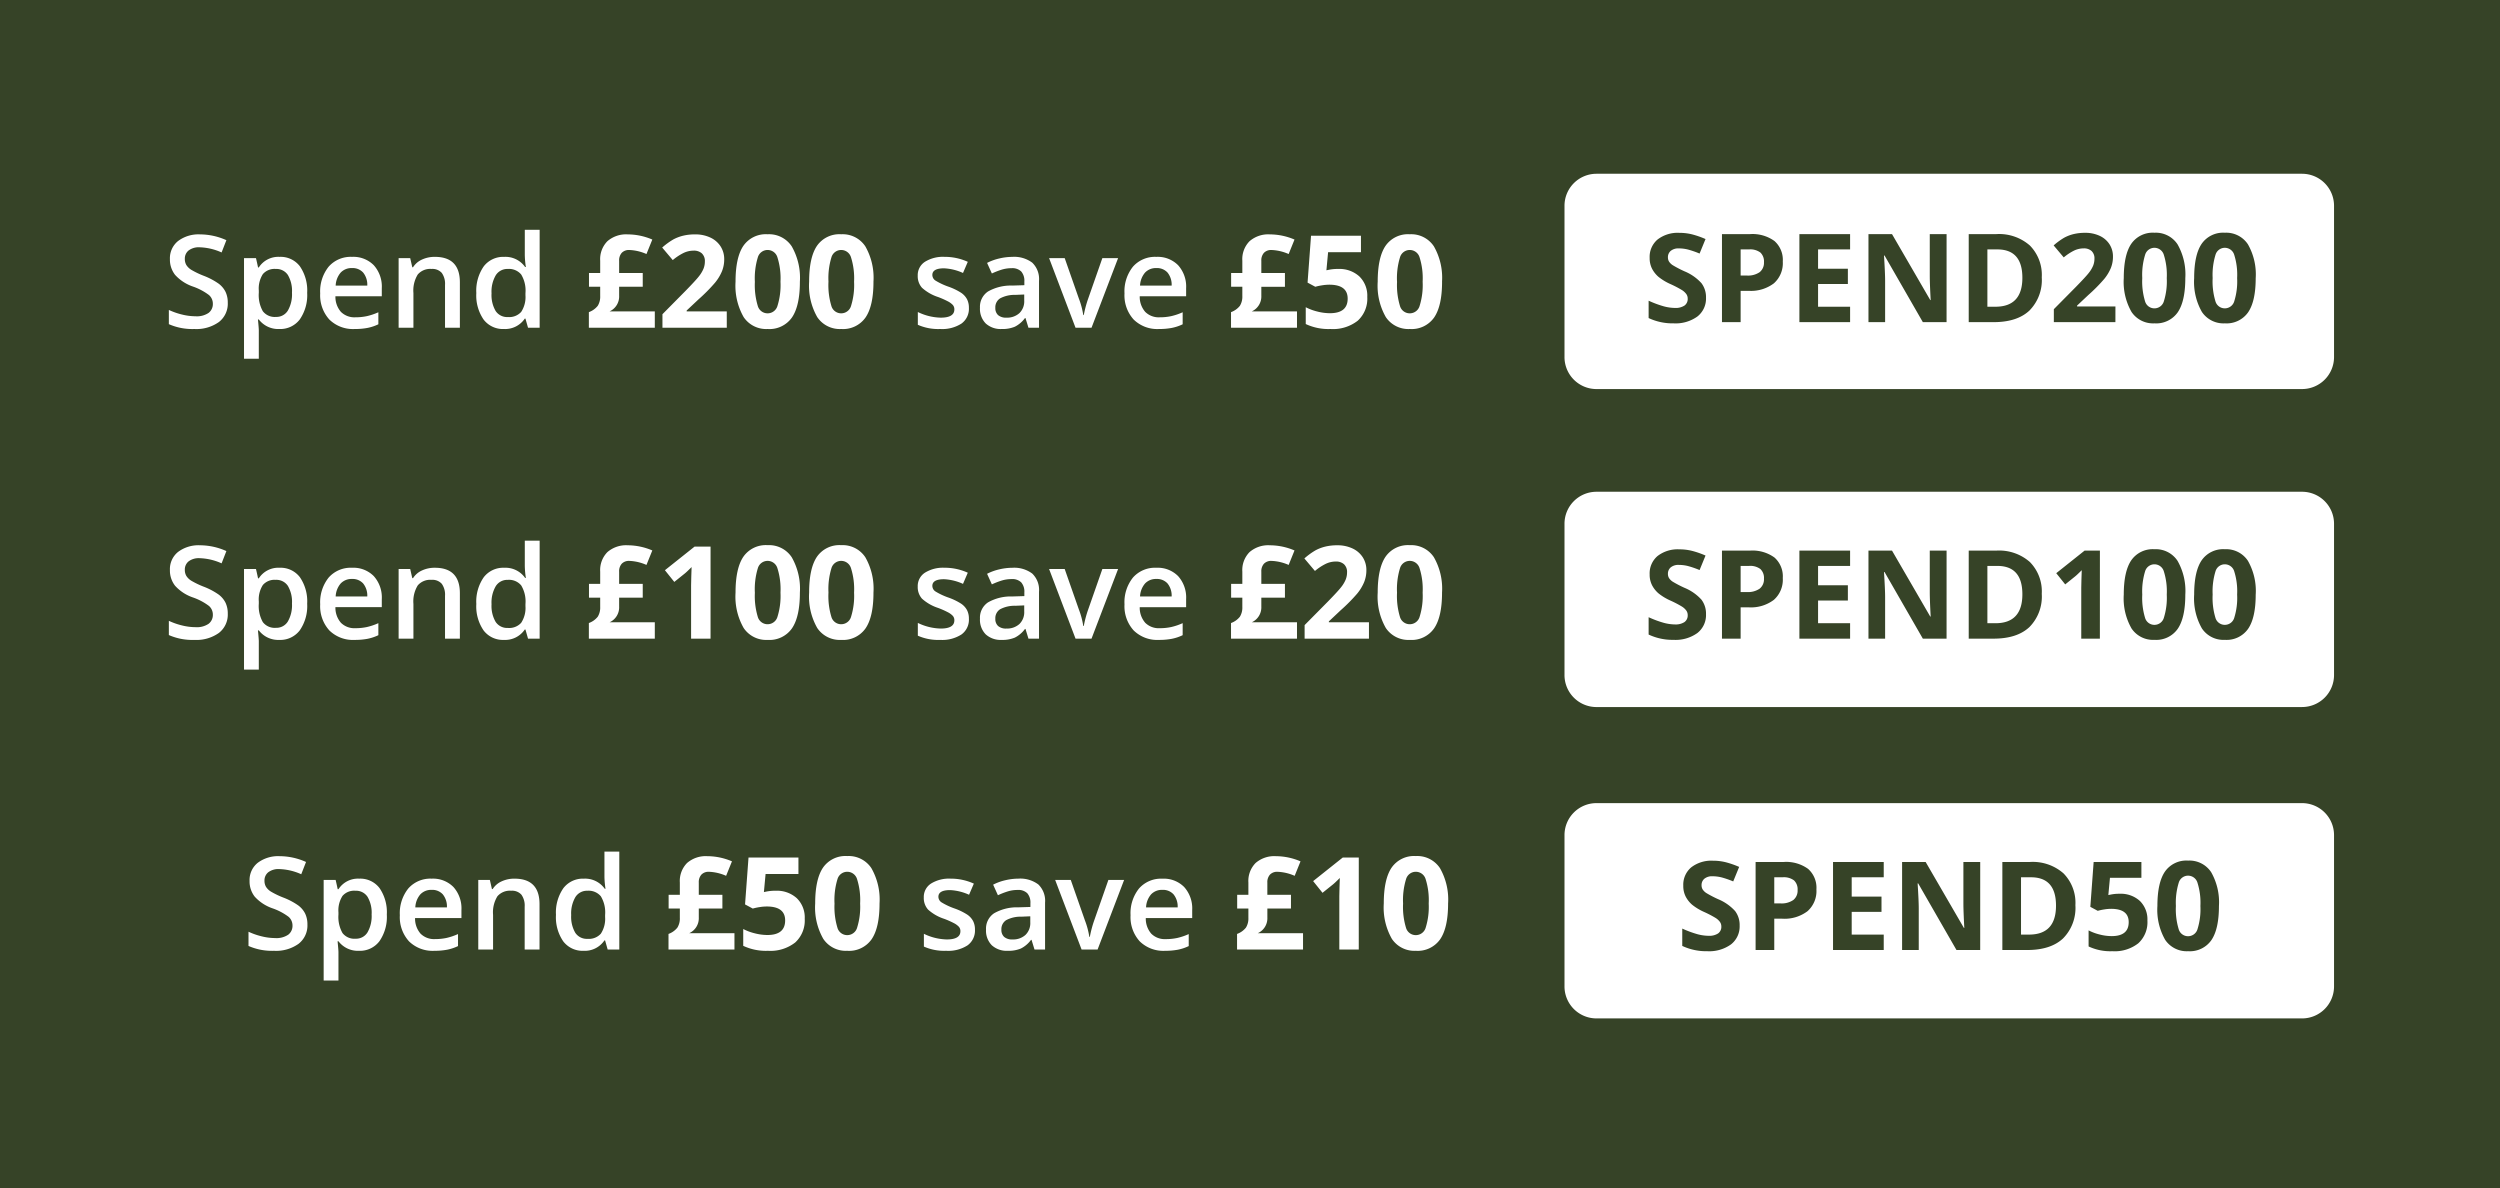
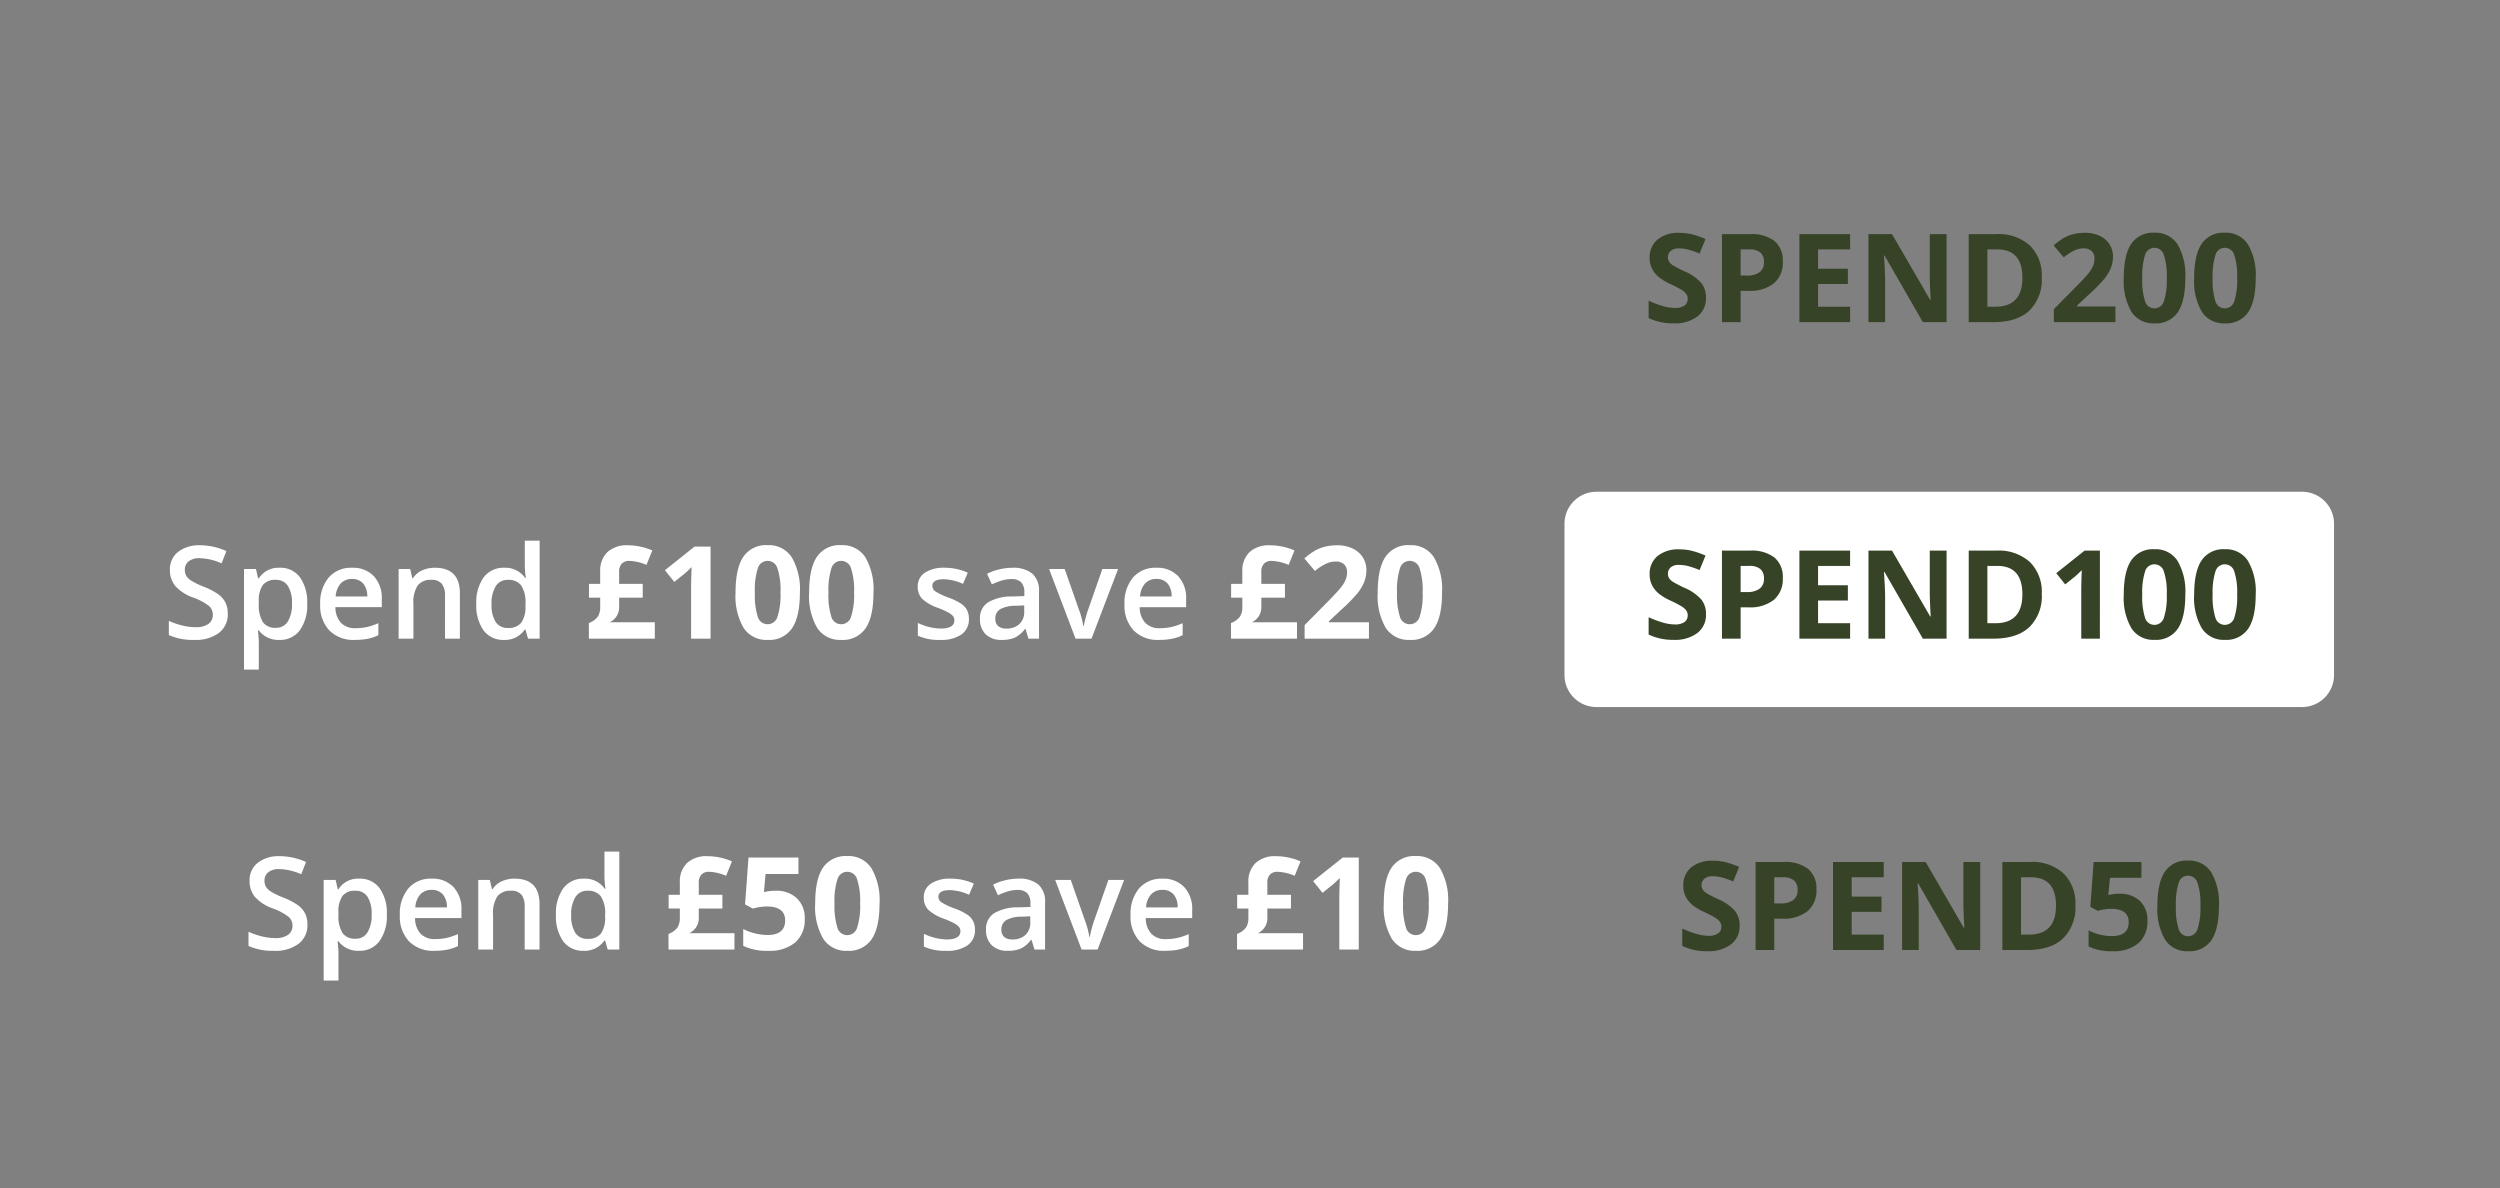
<svg xmlns="http://www.w3.org/2000/svg" width="446" height="212" viewBox="0 0 446 212">
  <rect x="0" y="0" width="446" height="212" fill="#808080" stroke="none" />
  <defs>
    <clipPath id="clip-spend_and_save_25_446x212_v2">
      <rect width="446" height="212" />
    </clipPath>
  </defs>
  <g id="spend_and_save_25_446x212_v2" clip-path="url(#clip-spend_and_save_25_446x212_v2)">
-     <rect width="446" height="212" fill="#fff" />
-     <path id="Path_2354" data-name="Path 2354" d="M0,0H446V212H0Z" fill="#364327" />
-     <path id="Path_2358" data-name="Path 2358" d="M11.635-4.458a4.132,4.132,0,0,1-1.583,3.437A6.892,6.892,0,0,1,5.683.225,10.424,10.424,0,0,1,1.123-.64V-3.178a12.393,12.393,0,0,0,2.386.831,10.119,10.119,0,0,0,2.353.3A3.743,3.743,0,0,0,8.215-2.65a1.978,1.978,0,0,0,.758-1.628,2.041,2.041,0,0,0-.7-1.561A10.482,10.482,0,0,0,5.4-7.356,7.606,7.606,0,0,1,2.235-9.434a4.4,4.4,0,0,1-.921-2.808,3.932,3.932,0,0,1,1.46-3.234,6.056,6.056,0,0,1,3.919-1.179,11.516,11.516,0,0,1,4.694,1.033l-.854,2.19a10.256,10.256,0,0,0-3.908-.921,3,3,0,0,0-1.977.567,1.863,1.863,0,0,0-.674,1.5,2.111,2.111,0,0,0,.27,1.095,2.753,2.753,0,0,0,.887.859A15.007,15.007,0,0,0,7.356-9.265a12.167,12.167,0,0,1,2.65,1.4A4.129,4.129,0,0,1,11.242-6.39,4.425,4.425,0,0,1,11.635-4.458Zm9.2,4.683a4.35,4.35,0,0,1-3.661-1.7h-.157Q17.171.1,17.171.438V5.525H14.532V-12.421h2.134q.09.348.371,1.662h.135a4.135,4.135,0,0,1,3.706-1.887A4.311,4.311,0,0,1,24.5-10.961a7.6,7.6,0,0,1,1.3,4.728,7.6,7.6,0,0,1-1.32,4.75A4.35,4.35,0,0,1,20.833.225Zm-.64-10.714a2.743,2.743,0,0,0-2.3.921,4.773,4.773,0,0,0-.724,2.942v.393a5.81,5.81,0,0,0,.719,3.285,2.674,2.674,0,0,0,2.347,1.016,2.383,2.383,0,0,0,2.111-1.123,5.8,5.8,0,0,0,.741-3.2,5.6,5.6,0,0,0-.736-3.161A2.454,2.454,0,0,0,20.192-10.489ZM34.287.225a6.008,6.008,0,0,1-4.531-1.69,6.416,6.416,0,0,1-1.634-4.655A7.039,7.039,0,0,1,29.637-10.9,5.237,5.237,0,0,1,33.8-12.646a5.118,5.118,0,0,1,3.886,1.494,5.707,5.707,0,0,1,1.426,4.11v1.426H30.839a4.08,4.08,0,0,0,.977,2.78,3.4,3.4,0,0,0,2.594.971,9.577,9.577,0,0,0,2.05-.208A10.743,10.743,0,0,0,38.5-2.763V-.618a8.1,8.1,0,0,1-1.954.651A11.982,11.982,0,0,1,34.287.225ZM33.8-10.646a2.652,2.652,0,0,0-2.016.8,3.8,3.8,0,0,0-.9,2.325h5.638a3.438,3.438,0,0,0-.741-2.33A2.535,2.535,0,0,0,33.8-10.646ZM53.042,0h-2.65V-7.637a3.342,3.342,0,0,0-.578-2.145,2.236,2.236,0,0,0-1.836-.708,2.92,2.92,0,0,0-2.448.988,5.456,5.456,0,0,0-.775,3.313V0H42.114V-12.421h2.066l.371,1.628h.135a3.674,3.674,0,0,1,1.595-1.37,5.344,5.344,0,0,1,2.291-.483q4.47,0,4.47,4.548ZM60.9.225A4.326,4.326,0,0,1,57.275-1.46a7.572,7.572,0,0,1-1.3-4.728,7.6,7.6,0,0,1,1.32-4.756,4.367,4.367,0,0,1,3.656-1.7,4.282,4.282,0,0,1,3.729,1.808h.135a15.82,15.82,0,0,1-.191-2.111v-4.526h2.65V0H65.2l-.46-1.628H64.62A4.219,4.219,0,0,1,60.9.225Zm.708-2.134a2.872,2.872,0,0,0,2.37-.915,4.819,4.819,0,0,0,.764-2.97v-.371A5.567,5.567,0,0,0,63.98-9.5a2.833,2.833,0,0,0-2.392-.988,2.427,2.427,0,0,0-2.145,1.129,5.784,5.784,0,0,0-.752,3.218,5.64,5.64,0,0,0,.73,3.15A2.464,2.464,0,0,0,61.61-1.909ZM82.993-16.655a11.222,11.222,0,0,1,4.38.921l-1.044,2.583a8.316,8.316,0,0,0-3.055-.719,1.764,1.764,0,0,0-1.348.5,2.007,2.007,0,0,0-.472,1.432v2.167h4.211v2.459H81.455v1.606a2.925,2.925,0,0,1-1.7,2.785h8.063V0H76.053V-2.785a3.542,3.542,0,0,0,1.589-1.134,3.117,3.117,0,0,0,.432-1.763V-7.311h-2V-9.771h2v-2.19a4.56,4.56,0,0,1,1.286-3.476A5.075,5.075,0,0,1,82.993-16.655ZM100.659,0H89.181V-2.415L93.3-6.581q1.831-1.875,2.392-2.6a5.718,5.718,0,0,0,.809-1.342,3.417,3.417,0,0,0,.247-1.28,1.865,1.865,0,0,0-.545-1.471,2.112,2.112,0,0,0-1.454-.483,4.182,4.182,0,0,0-1.853.438,9.563,9.563,0,0,0-1.875,1.247l-1.887-2.235a12.309,12.309,0,0,1,2.01-1.46,7.379,7.379,0,0,1,1.741-.657A8.919,8.919,0,0,1,95-16.655a6.251,6.251,0,0,1,2.718.562,4.336,4.336,0,0,1,1.831,1.572,4.177,4.177,0,0,1,.651,2.313,5.663,5.663,0,0,1-.4,2.128,8.171,8.171,0,0,1-1.235,2.038,30.2,30.2,0,0,1-2.948,2.976L93.5-3.077v.157h7.154ZM113.7-8.209q0,4.3-1.409,6.368A4.89,4.89,0,0,1,107.947.225a4.834,4.834,0,0,1-4.284-2.134,11.282,11.282,0,0,1-1.443-6.3q0-4.346,1.4-6.407a4.869,4.869,0,0,1,4.324-2.061,4.847,4.847,0,0,1,4.3,2.156A11.3,11.3,0,0,1,113.7-8.209Zm-8.03,0a12.774,12.774,0,0,0,.522,4.329,1.809,1.809,0,0,0,1.758,1.308A1.827,1.827,0,0,0,109.7-3.9a12.421,12.421,0,0,0,.539-4.312,12.384,12.384,0,0,0-.545-4.341,1.829,1.829,0,0,0-1.746-1.32,1.813,1.813,0,0,0-1.752,1.32A12.752,12.752,0,0,0,105.667-8.209Zm21.158,0q0,4.3-1.409,6.368A4.89,4.89,0,0,1,121.076.225a4.834,4.834,0,0,1-4.284-2.134,11.282,11.282,0,0,1-1.443-6.3q0-4.346,1.4-6.407a4.869,4.869,0,0,1,4.324-2.061,4.847,4.847,0,0,1,4.3,2.156A11.3,11.3,0,0,1,126.826-8.209Zm-8.03,0a12.774,12.774,0,0,0,.522,4.329,1.809,1.809,0,0,0,1.758,1.308A1.827,1.827,0,0,0,122.828-3.9a12.421,12.421,0,0,0,.539-4.312,12.384,12.384,0,0,0-.545-4.341,1.829,1.829,0,0,0-1.746-1.32,1.813,1.813,0,0,0-1.752,1.32A12.752,12.752,0,0,0,118.8-8.209Zm25.055,4.672a3.25,3.25,0,0,1-1.325,2.791,6.346,6.346,0,0,1-3.8.971,8.966,8.966,0,0,1-3.987-.752v-2.28A9.788,9.788,0,0,0,138.82-1.8q2.437,0,2.437-1.471a1.165,1.165,0,0,0-.27-.786,3.19,3.19,0,0,0-.887-.651,15.269,15.269,0,0,0-1.718-.764,7.948,7.948,0,0,1-2.9-1.662,3.075,3.075,0,0,1-.758-2.156,2.832,2.832,0,0,1,1.286-2.476,6.1,6.1,0,0,1,3.5-.882,9.908,9.908,0,0,1,4.144.887L142.8-9.771a9.217,9.217,0,0,0-3.38-.831q-2.089,0-2.089,1.19a1.2,1.2,0,0,0,.545.988,11.978,11.978,0,0,0,2.375,1.112,10.858,10.858,0,0,1,2.235,1.089,3.256,3.256,0,0,1,1.033,1.14A3.3,3.3,0,0,1,143.851-3.538ZM154.475,0l-.528-1.729h-.09a5.088,5.088,0,0,1-1.808,1.544,5.718,5.718,0,0,1-2.336.41,3.953,3.953,0,0,1-2.858-.988,3.7,3.7,0,0,1-1.028-2.8,3.283,3.283,0,0,1,1.426-2.9A8.224,8.224,0,0,1,151.6-7.524l2.145-.067v-.663a2.511,2.511,0,0,0-.556-1.78,2.267,2.267,0,0,0-1.724-.59,5.961,5.961,0,0,0-1.831.281,13.814,13.814,0,0,0-1.685.663l-.854-1.887a9.186,9.186,0,0,1,2.212-.8,10.182,10.182,0,0,1,2.269-.275,5.373,5.373,0,0,1,3.577,1.033,4.045,4.045,0,0,1,1.207,3.246V0Zm-3.931-1.8a3.269,3.269,0,0,0,2.308-.8,2.911,2.911,0,0,0,.87-2.252V-5.93l-1.595.067a5.457,5.457,0,0,0-2.712.623,1.894,1.894,0,0,0-.848,1.7,1.66,1.66,0,0,0,.494,1.286A2.123,2.123,0,0,0,150.544-1.8ZM162.875,0l-4.717-12.421h2.785L163.471-5.2a14.309,14.309,0,0,1,.786,2.942h.09a19.757,19.757,0,0,1,.786-2.942l2.527-7.221h2.808L165.728,0Zm14.9.225a6.008,6.008,0,0,1-4.531-1.69,6.416,6.416,0,0,1-1.634-4.655,7.039,7.039,0,0,1,1.516-4.784,5.237,5.237,0,0,1,4.167-1.741,5.118,5.118,0,0,1,3.886,1.494,5.707,5.707,0,0,1,1.426,4.11v1.426h-8.277a4.08,4.08,0,0,0,.977,2.78,3.4,3.4,0,0,0,2.594.971,9.577,9.577,0,0,0,2.05-.208,10.744,10.744,0,0,0,2.038-.691V-.618a8.1,8.1,0,0,1-1.954.651A11.983,11.983,0,0,1,177.778.225ZM177.3-10.646a2.652,2.652,0,0,0-2.016.8,3.8,3.8,0,0,0-.9,2.325h5.638a3.438,3.438,0,0,0-.741-2.33A2.535,2.535,0,0,0,177.3-10.646Zm20.26-6.008a11.222,11.222,0,0,1,4.38.921l-1.044,2.583a8.316,8.316,0,0,0-3.055-.719,1.764,1.764,0,0,0-1.348.5,2.007,2.007,0,0,0-.472,1.432v2.167h4.211v2.459h-4.211v1.606a2.925,2.925,0,0,1-1.7,2.785h8.063V0h-11.77V-2.785A3.542,3.542,0,0,0,192.2-3.919a3.117,3.117,0,0,0,.432-1.763V-7.311h-2V-9.771h2v-2.19a4.56,4.56,0,0,1,1.286-3.476A5.075,5.075,0,0,1,197.555-16.655Zm12.163,6.166a5.282,5.282,0,0,1,3.79,1.336,4.8,4.8,0,0,1,1.409,3.661,5.322,5.322,0,0,1-1.7,4.234A7.149,7.149,0,0,1,208.37.225a9.5,9.5,0,0,1-4.425-.887v-3a9.185,9.185,0,0,0,2.066.769,9.143,9.143,0,0,0,2.235.3q3.178,0,3.178-2.605,0-2.482-3.291-2.482a8.171,8.171,0,0,0-1.314.118,9.614,9.614,0,0,0-1.168.253l-1.381-.741.618-8.367h8.906v2.942h-5.862l-.3,3.223.393-.079A7.73,7.73,0,0,1,209.718-10.489Zm18.542,2.28q0,4.3-1.409,6.368A4.89,4.89,0,0,1,222.509.225a4.834,4.834,0,0,1-4.284-2.134,11.282,11.282,0,0,1-1.443-6.3q0-4.346,1.4-6.407a4.869,4.869,0,0,1,4.324-2.061,4.847,4.847,0,0,1,4.3,2.156A11.3,11.3,0,0,1,228.259-8.209Zm-8.03,0a12.774,12.774,0,0,0,.522,4.329,1.809,1.809,0,0,0,1.758,1.308A1.827,1.827,0,0,0,224.261-3.9a12.421,12.421,0,0,0,.539-4.312,12.384,12.384,0,0,0-.545-4.341,1.829,1.829,0,0,0-1.746-1.32,1.813,1.813,0,0,0-1.752,1.32A12.752,12.752,0,0,0,220.229-8.209Z" transform="translate(29 58.47)" fill="#fff" />
-     <path id="Path_13" data-name="Path 13" d="M514.21,38.408H388.338a5.706,5.706,0,0,1-5.707-5.707V5.707A5.707,5.707,0,0,1,388.338,0H514.21a5.707,5.707,0,0,1,5.707,5.707V32.7a5.706,5.706,0,0,1-5.707,5.707" transform="translate(-103.525 31)" fill="#fff" />
    <path id="Path_2355" data-name="Path 2355" d="M11.247-4.361A4.06,4.06,0,0,1,9.716-1.01,6.65,6.65,0,0,1,5.457.215,10,10,0,0,1,1.01-.73V-3.824a18.327,18.327,0,0,0,2.691,1,7.963,7.963,0,0,0,2.014.29A2.864,2.864,0,0,0,7.4-2.954,1.433,1.433,0,0,0,7.981-4.2a1.376,1.376,0,0,0-.258-.822,2.885,2.885,0,0,0-.757-.693A19.478,19.478,0,0,0,4.931-6.778a9.649,9.649,0,0,1-2.159-1.3,4.88,4.88,0,0,1-1.149-1.45,4.138,4.138,0,0,1-.43-1.934A4.059,4.059,0,0,1,2.6-14.738a5.87,5.87,0,0,1,3.9-1.192,9.221,9.221,0,0,1,2.336.29,16.06,16.06,0,0,1,2.326.816L10.1-12.235a15.717,15.717,0,0,0-2.079-.72,6.691,6.691,0,0,0-1.617-.2,2.141,2.141,0,0,0-1.45.44,1.453,1.453,0,0,0-.5,1.149,1.423,1.423,0,0,0,.2.768,2.244,2.244,0,0,0,.65.634,20.1,20.1,0,0,0,2.111,1.1,8.4,8.4,0,0,1,3.019,2.111A4.12,4.12,0,0,1,11.247-4.361Zm6.177-3.953h1.1a3.649,3.649,0,0,0,2.3-.607,2.124,2.124,0,0,0,.763-1.767,2.178,2.178,0,0,0-.639-1.729,3,3,0,0,0-2-.559H17.424Zm7.52-2.492a4.8,4.8,0,0,1-1.584,3.878,6.777,6.777,0,0,1-4.506,1.343H17.424V0h-3.33V-15.705H19.11a6.673,6.673,0,0,1,4.345,1.23A4.485,4.485,0,0,1,24.943-10.807ZM36.953,0H27.908V-15.705h9.045v2.729H31.238v3.448h5.317V-6.8H31.238v4.05h5.715ZM54.162,0H49.93L43.1-11.881H43q.2,3.147.2,4.49V0H40.229V-15.705h4.2L51.251-3.942h.075Q51.165-7,51.165-8.271v-7.434h3ZM71.146-8a7.734,7.734,0,0,1-2.208,5.94Q66.73,0,62.563,0H58.115V-15.705h4.931a8.3,8.3,0,0,1,5.973,2.03A7.468,7.468,0,0,1,71.146-8Zm-3.459.086q0-5.06-4.469-5.06H61.445V-2.75h1.429Q67.687-2.75,67.687-7.917ZM84.283,0H73.3V-2.31l3.942-3.985Q79-8.089,79.535-8.782a5.469,5.469,0,0,0,.773-1.284,3.268,3.268,0,0,0,.236-1.225,1.784,1.784,0,0,0-.521-1.407,2.02,2.02,0,0,0-1.391-.462,4,4,0,0,0-1.772.419,9.147,9.147,0,0,0-1.794,1.192l-1.8-2.138a11.774,11.774,0,0,1,1.923-1.4,7.058,7.058,0,0,1,1.665-.628,8.531,8.531,0,0,1,2.02-.22,5.98,5.98,0,0,1,2.6.537,4.147,4.147,0,0,1,1.751,1.5,4,4,0,0,1,.623,2.213,5.416,5.416,0,0,1-.381,2.036,7.816,7.816,0,0,1-1.182,1.95,28.888,28.888,0,0,1-2.82,2.847l-2.02,1.9v.15h6.843ZM96.755-7.853q0,4.114-1.348,6.091A4.678,4.678,0,0,1,91.255.215a4.624,4.624,0,0,1-4.1-2.041,10.792,10.792,0,0,1-1.38-6.026q0-4.157,1.343-6.128a4.658,4.658,0,0,1,4.136-1.971,4.636,4.636,0,0,1,4.109,2.063A10.813,10.813,0,0,1,96.755-7.853Zm-7.681,0a12.219,12.219,0,0,0,.5,4.141A1.73,1.73,0,0,0,91.255-2.46a1.748,1.748,0,0,0,1.676-1.268,11.881,11.881,0,0,0,.516-4.125A11.846,11.846,0,0,0,92.925-12a1.75,1.75,0,0,0-1.67-1.262A1.734,1.734,0,0,0,89.579-12,12.2,12.2,0,0,0,89.074-7.853Zm20.238,0q0,4.114-1.348,6.091A4.678,4.678,0,0,1,103.813.215a4.624,4.624,0,0,1-4.1-2.041,10.792,10.792,0,0,1-1.38-6.026q0-4.157,1.343-6.128a4.658,4.658,0,0,1,4.136-1.971,4.636,4.636,0,0,1,4.109,2.063A10.813,10.813,0,0,1,109.313-7.853Zm-7.681,0a12.219,12.219,0,0,0,.5,4.141,1.73,1.73,0,0,0,1.681,1.251,1.748,1.748,0,0,0,1.676-1.268A11.881,11.881,0,0,0,106-7.853,11.846,11.846,0,0,0,105.483-12a1.75,1.75,0,0,0-1.67-1.262A1.734,1.734,0,0,0,102.137-12,12.2,12.2,0,0,0,101.632-7.853Z" transform="translate(293.105 57.47)" fill="#364327" />
    <path id="Path_2359" data-name="Path 2359" d="M11.635-4.458a4.132,4.132,0,0,1-1.583,3.437A6.892,6.892,0,0,1,5.683.225,10.424,10.424,0,0,1,1.123-.64V-3.178a12.393,12.393,0,0,0,2.386.831,10.119,10.119,0,0,0,2.353.3A3.743,3.743,0,0,0,8.215-2.65a1.978,1.978,0,0,0,.758-1.628,2.041,2.041,0,0,0-.7-1.561A10.482,10.482,0,0,0,5.4-7.356,7.606,7.606,0,0,1,2.235-9.434a4.4,4.4,0,0,1-.921-2.808,3.932,3.932,0,0,1,1.46-3.234,6.056,6.056,0,0,1,3.919-1.179,11.516,11.516,0,0,1,4.694,1.033l-.854,2.19a10.256,10.256,0,0,0-3.908-.921,3,3,0,0,0-1.977.567,1.863,1.863,0,0,0-.674,1.5,2.111,2.111,0,0,0,.27,1.095,2.753,2.753,0,0,0,.887.859A15.007,15.007,0,0,0,7.356-9.265a12.167,12.167,0,0,1,2.65,1.4A4.129,4.129,0,0,1,11.242-6.39,4.425,4.425,0,0,1,11.635-4.458Zm9.2,4.683a4.35,4.35,0,0,1-3.661-1.7h-.157Q17.171.1,17.171.438V5.525H14.532V-12.421h2.134q.09.348.371,1.662h.135a4.135,4.135,0,0,1,3.706-1.887A4.311,4.311,0,0,1,24.5-10.961a7.6,7.6,0,0,1,1.3,4.728,7.6,7.6,0,0,1-1.32,4.75A4.35,4.35,0,0,1,20.833.225Zm-.64-10.714a2.743,2.743,0,0,0-2.3.921,4.773,4.773,0,0,0-.724,2.942v.393a5.81,5.81,0,0,0,.719,3.285,2.674,2.674,0,0,0,2.347,1.016,2.383,2.383,0,0,0,2.111-1.123,5.8,5.8,0,0,0,.741-3.2,5.6,5.6,0,0,0-.736-3.161A2.454,2.454,0,0,0,20.192-10.489ZM34.287.225a6.008,6.008,0,0,1-4.531-1.69,6.416,6.416,0,0,1-1.634-4.655A7.039,7.039,0,0,1,29.637-10.9,5.237,5.237,0,0,1,33.8-12.646a5.118,5.118,0,0,1,3.886,1.494,5.707,5.707,0,0,1,1.426,4.11v1.426H30.839a4.08,4.08,0,0,0,.977,2.78,3.4,3.4,0,0,0,2.594.971,9.577,9.577,0,0,0,2.05-.208A10.743,10.743,0,0,0,38.5-2.763V-.618a8.1,8.1,0,0,1-1.954.651A11.982,11.982,0,0,1,34.287.225ZM33.8-10.646a2.652,2.652,0,0,0-2.016.8,3.8,3.8,0,0,0-.9,2.325h5.638a3.438,3.438,0,0,0-.741-2.33A2.535,2.535,0,0,0,33.8-10.646ZM53.042,0h-2.65V-7.637a3.342,3.342,0,0,0-.578-2.145,2.236,2.236,0,0,0-1.836-.708,2.92,2.92,0,0,0-2.448.988,5.456,5.456,0,0,0-.775,3.313V0H42.114V-12.421h2.066l.371,1.628h.135a3.674,3.674,0,0,1,1.595-1.37,5.344,5.344,0,0,1,2.291-.483q4.47,0,4.47,4.548ZM60.9.225A4.326,4.326,0,0,1,57.275-1.46a7.572,7.572,0,0,1-1.3-4.728,7.6,7.6,0,0,1,1.32-4.756,4.367,4.367,0,0,1,3.656-1.7,4.282,4.282,0,0,1,3.729,1.808h.135a15.82,15.82,0,0,1-.191-2.111v-4.526h2.65V0H65.2l-.46-1.628H64.62A4.219,4.219,0,0,1,60.9.225Zm.708-2.134a2.872,2.872,0,0,0,2.37-.915,4.819,4.819,0,0,0,.764-2.97v-.371A5.567,5.567,0,0,0,63.98-9.5a2.833,2.833,0,0,0-2.392-.988,2.427,2.427,0,0,0-2.145,1.129,5.784,5.784,0,0,0-.752,3.218,5.64,5.64,0,0,0,.73,3.15A2.464,2.464,0,0,0,61.61-1.909ZM82.993-16.655a11.222,11.222,0,0,1,4.38.921l-1.044,2.583a8.316,8.316,0,0,0-3.055-.719,1.764,1.764,0,0,0-1.348.5,2.007,2.007,0,0,0-.472,1.432v2.167h4.211v2.459H81.455v1.606a2.925,2.925,0,0,1-1.7,2.785h8.063V0H76.053V-2.785a3.542,3.542,0,0,0,1.589-1.134,3.117,3.117,0,0,0,.432-1.763V-7.311h-2V-9.771h2v-2.19a4.56,4.56,0,0,1,1.286-3.476A5.075,5.075,0,0,1,82.993-16.655ZM97.761,0h-3.47V-9.5l.034-1.561.056-1.707q-.865.865-1.2,1.134l-1.887,1.516-1.673-2.089,5.29-4.211h2.853ZM113.7-8.209q0,4.3-1.409,6.368A4.89,4.89,0,0,1,107.947.225a4.834,4.834,0,0,1-4.284-2.134,11.282,11.282,0,0,1-1.443-6.3q0-4.346,1.4-6.407a4.869,4.869,0,0,1,4.324-2.061,4.847,4.847,0,0,1,4.3,2.156A11.3,11.3,0,0,1,113.7-8.209Zm-8.03,0a12.774,12.774,0,0,0,.522,4.329,1.809,1.809,0,0,0,1.758,1.308A1.827,1.827,0,0,0,109.7-3.9a12.421,12.421,0,0,0,.539-4.312,12.384,12.384,0,0,0-.545-4.341,1.829,1.829,0,0,0-1.746-1.32,1.813,1.813,0,0,0-1.752,1.32A12.752,12.752,0,0,0,105.667-8.209Zm21.158,0q0,4.3-1.409,6.368A4.89,4.89,0,0,1,121.076.225a4.834,4.834,0,0,1-4.284-2.134,11.282,11.282,0,0,1-1.443-6.3q0-4.346,1.4-6.407a4.869,4.869,0,0,1,4.324-2.061,4.847,4.847,0,0,1,4.3,2.156A11.3,11.3,0,0,1,126.826-8.209Zm-8.03,0a12.774,12.774,0,0,0,.522,4.329,1.809,1.809,0,0,0,1.758,1.308A1.827,1.827,0,0,0,122.828-3.9a12.421,12.421,0,0,0,.539-4.312,12.384,12.384,0,0,0-.545-4.341,1.829,1.829,0,0,0-1.746-1.32,1.813,1.813,0,0,0-1.752,1.32A12.752,12.752,0,0,0,118.8-8.209Zm25.055,4.672a3.25,3.25,0,0,1-1.325,2.791,6.346,6.346,0,0,1-3.8.971,8.966,8.966,0,0,1-3.987-.752v-2.28A9.788,9.788,0,0,0,138.82-1.8q2.437,0,2.437-1.471a1.165,1.165,0,0,0-.27-.786,3.19,3.19,0,0,0-.887-.651,15.269,15.269,0,0,0-1.718-.764,7.948,7.948,0,0,1-2.9-1.662,3.075,3.075,0,0,1-.758-2.156,2.832,2.832,0,0,1,1.286-2.476,6.1,6.1,0,0,1,3.5-.882,9.908,9.908,0,0,1,4.144.887L142.8-9.771a9.217,9.217,0,0,0-3.38-.831q-2.089,0-2.089,1.19a1.2,1.2,0,0,0,.545.988,11.978,11.978,0,0,0,2.375,1.112,10.858,10.858,0,0,1,2.235,1.089,3.256,3.256,0,0,1,1.033,1.14A3.3,3.3,0,0,1,143.851-3.538ZM154.475,0l-.528-1.729h-.09a5.088,5.088,0,0,1-1.808,1.544,5.718,5.718,0,0,1-2.336.41,3.953,3.953,0,0,1-2.858-.988,3.7,3.7,0,0,1-1.028-2.8,3.283,3.283,0,0,1,1.426-2.9A8.224,8.224,0,0,1,151.6-7.524l2.145-.067v-.663a2.511,2.511,0,0,0-.556-1.78,2.267,2.267,0,0,0-1.724-.59,5.961,5.961,0,0,0-1.831.281,13.814,13.814,0,0,0-1.685.663l-.854-1.887a9.186,9.186,0,0,1,2.212-.8,10.182,10.182,0,0,1,2.269-.275,5.373,5.373,0,0,1,3.577,1.033,4.045,4.045,0,0,1,1.207,3.246V0Zm-3.931-1.8a3.269,3.269,0,0,0,2.308-.8,2.911,2.911,0,0,0,.87-2.252V-5.93l-1.595.067a5.457,5.457,0,0,0-2.712.623,1.894,1.894,0,0,0-.848,1.7,1.66,1.66,0,0,0,.494,1.286A2.123,2.123,0,0,0,150.544-1.8ZM162.875,0l-4.717-12.421h2.785L163.471-5.2a14.309,14.309,0,0,1,.786,2.942h.09a19.757,19.757,0,0,1,.786-2.942l2.527-7.221h2.808L165.728,0Zm14.9.225a6.008,6.008,0,0,1-4.531-1.69,6.416,6.416,0,0,1-1.634-4.655,7.039,7.039,0,0,1,1.516-4.784,5.237,5.237,0,0,1,4.167-1.741,5.118,5.118,0,0,1,3.886,1.494,5.707,5.707,0,0,1,1.426,4.11v1.426h-8.277a4.08,4.08,0,0,0,.977,2.78,3.4,3.4,0,0,0,2.594.971,9.577,9.577,0,0,0,2.05-.208,10.744,10.744,0,0,0,2.038-.691V-.618a8.1,8.1,0,0,1-1.954.651A11.983,11.983,0,0,1,177.778.225ZM177.3-10.646a2.652,2.652,0,0,0-2.016.8,3.8,3.8,0,0,0-.9,2.325h5.638a3.438,3.438,0,0,0-.741-2.33A2.535,2.535,0,0,0,177.3-10.646Zm20.26-6.008a11.222,11.222,0,0,1,4.38.921l-1.044,2.583a8.316,8.316,0,0,0-3.055-.719,1.764,1.764,0,0,0-1.348.5,2.007,2.007,0,0,0-.472,1.432v2.167h4.211v2.459h-4.211v1.606a2.925,2.925,0,0,1-1.7,2.785h8.063V0h-11.77V-2.785A3.542,3.542,0,0,0,192.2-3.919a3.117,3.117,0,0,0,.432-1.763V-7.311h-2V-9.771h2v-2.19a4.56,4.56,0,0,1,1.286-3.476A5.075,5.075,0,0,1,197.555-16.655ZM215.221,0H203.743V-2.415l4.122-4.167q1.831-1.875,2.392-2.6a5.718,5.718,0,0,0,.809-1.342,3.417,3.417,0,0,0,.247-1.28,1.865,1.865,0,0,0-.545-1.471,2.112,2.112,0,0,0-1.454-.483,4.182,4.182,0,0,0-1.853.438,9.563,9.563,0,0,0-1.875,1.247L203.7-14.308a12.309,12.309,0,0,1,2.01-1.46,7.379,7.379,0,0,1,1.741-.657,8.919,8.919,0,0,1,2.111-.23,6.252,6.252,0,0,1,2.718.562,4.336,4.336,0,0,1,1.831,1.572,4.177,4.177,0,0,1,.651,2.313,5.662,5.662,0,0,1-.4,2.128,8.171,8.171,0,0,1-1.235,2.038,30.2,30.2,0,0,1-2.948,2.976l-2.111,1.988v.157h7.154Zm13.039-8.209q0,4.3-1.409,6.368A4.89,4.89,0,0,1,222.509.225a4.834,4.834,0,0,1-4.284-2.134,11.282,11.282,0,0,1-1.443-6.3q0-4.346,1.4-6.407a4.869,4.869,0,0,1,4.324-2.061,4.847,4.847,0,0,1,4.3,2.156A11.3,11.3,0,0,1,228.259-8.209Zm-8.03,0a12.774,12.774,0,0,0,.522,4.329,1.809,1.809,0,0,0,1.758,1.308A1.827,1.827,0,0,0,224.261-3.9a12.421,12.421,0,0,0,.539-4.312,12.384,12.384,0,0,0-.545-4.341,1.829,1.829,0,0,0-1.746-1.32,1.813,1.813,0,0,0-1.752,1.32A12.752,12.752,0,0,0,220.229-8.209Z" transform="translate(29 113.934)" fill="#fff" />
    <path id="Path_14" data-name="Path 14" d="M514.21,85.71H388.338A5.706,5.706,0,0,1,382.631,80V53.009a5.707,5.707,0,0,1,5.707-5.707H514.21a5.707,5.707,0,0,1,5.707,5.707V80a5.706,5.706,0,0,1-5.707,5.707" transform="translate(-103.525 40.428)" fill="#fff" />
    <path id="Path_2356" data-name="Path 2356" d="M11.247-4.361A4.06,4.06,0,0,1,9.716-1.01,6.65,6.65,0,0,1,5.457.215,10,10,0,0,1,1.01-.73V-3.824a18.327,18.327,0,0,0,2.691,1,7.963,7.963,0,0,0,2.014.29A2.864,2.864,0,0,0,7.4-2.954,1.433,1.433,0,0,0,7.981-4.2a1.376,1.376,0,0,0-.258-.822,2.885,2.885,0,0,0-.757-.693A19.478,19.478,0,0,0,4.931-6.778a9.649,9.649,0,0,1-2.159-1.3,4.88,4.88,0,0,1-1.149-1.45,4.138,4.138,0,0,1-.43-1.934A4.059,4.059,0,0,1,2.6-14.738a5.87,5.87,0,0,1,3.9-1.192,9.221,9.221,0,0,1,2.336.29,16.06,16.06,0,0,1,2.326.816L10.1-12.235a15.717,15.717,0,0,0-2.079-.72,6.691,6.691,0,0,0-1.617-.2,2.141,2.141,0,0,0-1.45.44,1.453,1.453,0,0,0-.5,1.149,1.423,1.423,0,0,0,.2.768,2.244,2.244,0,0,0,.65.634,20.1,20.1,0,0,0,2.111,1.1,8.4,8.4,0,0,1,3.019,2.111A4.12,4.12,0,0,1,11.247-4.361Zm6.177-3.953h1.1a3.649,3.649,0,0,0,2.3-.607,2.124,2.124,0,0,0,.763-1.767,2.178,2.178,0,0,0-.639-1.729,3,3,0,0,0-2-.559H17.424Zm7.52-2.492a4.8,4.8,0,0,1-1.584,3.878,6.777,6.777,0,0,1-4.506,1.343H17.424V0h-3.33V-15.705H19.11a6.673,6.673,0,0,1,4.345,1.23A4.485,4.485,0,0,1,24.943-10.807ZM36.953,0H27.908V-15.705h9.045v2.729H31.238v3.448h5.317V-6.8H31.238v4.05h5.715ZM54.162,0H49.93L43.1-11.881H43q.2,3.147.2,4.49V0H40.229V-15.705h4.2L51.251-3.942h.075Q51.165-7,51.165-8.271v-7.434h3ZM71.146-8a7.734,7.734,0,0,1-2.208,5.94Q66.73,0,62.563,0H58.115V-15.705h4.931a8.3,8.3,0,0,1,5.973,2.03A7.468,7.468,0,0,1,71.146-8Zm-3.459.086q0-5.06-4.469-5.06H61.445V-2.75h1.429Q67.687-2.75,67.687-7.917ZM81.512,0H78.192V-9.088l.032-1.493.054-1.633q-.827.827-1.149,1.085l-1.8,1.45-1.6-2,5.06-4.028h2.729ZM96.755-7.853q0,4.114-1.348,6.091A4.678,4.678,0,0,1,91.255.215a4.624,4.624,0,0,1-4.1-2.041,10.792,10.792,0,0,1-1.38-6.026q0-4.157,1.343-6.128a4.658,4.658,0,0,1,4.136-1.971,4.636,4.636,0,0,1,4.109,2.063A10.813,10.813,0,0,1,96.755-7.853Zm-7.681,0a12.219,12.219,0,0,0,.5,4.141A1.73,1.73,0,0,0,91.255-2.46a1.748,1.748,0,0,0,1.676-1.268,11.881,11.881,0,0,0,.516-4.125A11.846,11.846,0,0,0,92.925-12a1.75,1.75,0,0,0-1.67-1.262A1.734,1.734,0,0,0,89.579-12,12.2,12.2,0,0,0,89.074-7.853Zm20.238,0q0,4.114-1.348,6.091A4.678,4.678,0,0,1,103.813.215a4.624,4.624,0,0,1-4.1-2.041,10.792,10.792,0,0,1-1.38-6.026q0-4.157,1.343-6.128a4.658,4.658,0,0,1,4.136-1.971,4.636,4.636,0,0,1,4.109,2.063A10.813,10.813,0,0,1,109.313-7.853Zm-7.681,0a12.219,12.219,0,0,0,.5,4.141,1.73,1.73,0,0,0,1.681,1.251,1.748,1.748,0,0,0,1.676-1.268A11.881,11.881,0,0,0,106-7.853,11.846,11.846,0,0,0,105.483-12a1.75,1.75,0,0,0-1.67-1.262A1.734,1.734,0,0,0,102.137-12,12.2,12.2,0,0,0,101.632-7.853Z" transform="translate(293.105 113.934)" fill="#364327" />
    <path id="Path_2360" data-name="Path 2360" d="M11.635-4.458a4.132,4.132,0,0,1-1.583,3.437A6.892,6.892,0,0,1,5.683.225,10.424,10.424,0,0,1,1.123-.64V-3.178a12.393,12.393,0,0,0,2.386.831,10.119,10.119,0,0,0,2.353.3A3.743,3.743,0,0,0,8.215-2.65a1.978,1.978,0,0,0,.758-1.628,2.041,2.041,0,0,0-.7-1.561A10.482,10.482,0,0,0,5.4-7.356,7.606,7.606,0,0,1,2.235-9.434a4.4,4.4,0,0,1-.921-2.808,3.932,3.932,0,0,1,1.46-3.234,6.056,6.056,0,0,1,3.919-1.179,11.516,11.516,0,0,1,4.694,1.033l-.854,2.19a10.256,10.256,0,0,0-3.908-.921,3,3,0,0,0-1.977.567,1.863,1.863,0,0,0-.674,1.5,2.111,2.111,0,0,0,.27,1.095,2.753,2.753,0,0,0,.887.859A15.007,15.007,0,0,0,7.356-9.265a12.167,12.167,0,0,1,2.65,1.4A4.129,4.129,0,0,1,11.242-6.39,4.425,4.425,0,0,1,11.635-4.458Zm9.2,4.683a4.35,4.35,0,0,1-3.661-1.7h-.157Q17.171.1,17.171.438V5.525H14.532V-12.421h2.134q.09.348.371,1.662h.135a4.135,4.135,0,0,1,3.706-1.887A4.311,4.311,0,0,1,24.5-10.961a7.6,7.6,0,0,1,1.3,4.728,7.6,7.6,0,0,1-1.32,4.75A4.35,4.35,0,0,1,20.833.225Zm-.64-10.714a2.743,2.743,0,0,0-2.3.921,4.773,4.773,0,0,0-.724,2.942v.393a5.81,5.81,0,0,0,.719,3.285,2.674,2.674,0,0,0,2.347,1.016,2.383,2.383,0,0,0,2.111-1.123,5.8,5.8,0,0,0,.741-3.2,5.6,5.6,0,0,0-.736-3.161A2.454,2.454,0,0,0,20.192-10.489ZM34.287.225a6.008,6.008,0,0,1-4.531-1.69,6.416,6.416,0,0,1-1.634-4.655A7.039,7.039,0,0,1,29.637-10.9,5.237,5.237,0,0,1,33.8-12.646a5.118,5.118,0,0,1,3.886,1.494,5.707,5.707,0,0,1,1.426,4.11v1.426H30.839a4.08,4.08,0,0,0,.977,2.78,3.4,3.4,0,0,0,2.594.971,9.577,9.577,0,0,0,2.05-.208A10.743,10.743,0,0,0,38.5-2.763V-.618a8.1,8.1,0,0,1-1.954.651A11.982,11.982,0,0,1,34.287.225ZM33.8-10.646a2.652,2.652,0,0,0-2.016.8,3.8,3.8,0,0,0-.9,2.325h5.638a3.438,3.438,0,0,0-.741-2.33A2.535,2.535,0,0,0,33.8-10.646ZM53.042,0h-2.65V-7.637a3.342,3.342,0,0,0-.578-2.145,2.236,2.236,0,0,0-1.836-.708,2.92,2.92,0,0,0-2.448.988,5.456,5.456,0,0,0-.775,3.313V0H42.114V-12.421h2.066l.371,1.628h.135a3.674,3.674,0,0,1,1.595-1.37,5.344,5.344,0,0,1,2.291-.483q4.47,0,4.47,4.548ZM60.9.225A4.326,4.326,0,0,1,57.275-1.46a7.572,7.572,0,0,1-1.3-4.728,7.6,7.6,0,0,1,1.32-4.756,4.367,4.367,0,0,1,3.656-1.7,4.282,4.282,0,0,1,3.729,1.808h.135a15.82,15.82,0,0,1-.191-2.111v-4.526h2.65V0H65.2l-.46-1.628H64.62A4.219,4.219,0,0,1,60.9.225Zm.708-2.134a2.872,2.872,0,0,0,2.37-.915,4.819,4.819,0,0,0,.764-2.97v-.371A5.567,5.567,0,0,0,63.98-9.5a2.833,2.833,0,0,0-2.392-.988,2.427,2.427,0,0,0-2.145,1.129,5.784,5.784,0,0,0-.752,3.218,5.64,5.64,0,0,0,.73,3.15A2.464,2.464,0,0,0,61.61-1.909ZM82.993-16.655a11.222,11.222,0,0,1,4.38.921l-1.044,2.583a8.316,8.316,0,0,0-3.055-.719,1.764,1.764,0,0,0-1.348.5,2.007,2.007,0,0,0-.472,1.432v2.167h4.211v2.459H81.455v1.606a2.925,2.925,0,0,1-1.7,2.785h8.063V0H76.053V-2.785a3.542,3.542,0,0,0,1.589-1.134,3.117,3.117,0,0,0,.432-1.763V-7.311h-2V-9.771h2v-2.19a4.56,4.56,0,0,1,1.286-3.476A5.075,5.075,0,0,1,82.993-16.655Zm12.163,6.166a5.282,5.282,0,0,1,3.79,1.336,4.8,4.8,0,0,1,1.409,3.661,5.322,5.322,0,0,1-1.7,4.234A7.149,7.149,0,0,1,93.808.225a9.5,9.5,0,0,1-4.425-.887v-3a9.185,9.185,0,0,0,2.066.769,9.143,9.143,0,0,0,2.235.3q3.178,0,3.178-2.605,0-2.482-3.291-2.482a8.171,8.171,0,0,0-1.314.118,9.614,9.614,0,0,0-1.168.253l-1.381-.741.618-8.367h8.906v2.942H93.37l-.3,3.223.393-.079A7.73,7.73,0,0,1,95.156-10.489ZM113.7-8.209q0,4.3-1.409,6.368A4.89,4.89,0,0,1,107.947.225a4.834,4.834,0,0,1-4.284-2.134,11.282,11.282,0,0,1-1.443-6.3q0-4.346,1.4-6.407a4.869,4.869,0,0,1,4.324-2.061,4.847,4.847,0,0,1,4.3,2.156A11.3,11.3,0,0,1,113.7-8.209Zm-8.03,0a12.774,12.774,0,0,0,.522,4.329,1.809,1.809,0,0,0,1.758,1.308A1.827,1.827,0,0,0,109.7-3.9a12.421,12.421,0,0,0,.539-4.312,12.384,12.384,0,0,0-.545-4.341,1.829,1.829,0,0,0-1.746-1.32,1.813,1.813,0,0,0-1.752,1.32A12.752,12.752,0,0,0,105.667-8.209Zm25.055,4.672A3.25,3.25,0,0,1,129.4-.747a6.346,6.346,0,0,1-3.8.971,8.966,8.966,0,0,1-3.987-.752v-2.28A9.788,9.788,0,0,0,125.691-1.8q2.437,0,2.437-1.471a1.165,1.165,0,0,0-.27-.786,3.19,3.19,0,0,0-.887-.651,15.267,15.267,0,0,0-1.718-.764,7.948,7.948,0,0,1-2.9-1.662,3.075,3.075,0,0,1-.758-2.156,2.832,2.832,0,0,1,1.286-2.476,6.1,6.1,0,0,1,3.5-.882,9.908,9.908,0,0,1,4.144.887l-.854,1.988a9.217,9.217,0,0,0-3.38-.831q-2.089,0-2.089,1.19a1.2,1.2,0,0,0,.545.988,11.978,11.978,0,0,0,2.375,1.112,10.858,10.858,0,0,1,2.235,1.089,3.256,3.256,0,0,1,1.033,1.14A3.3,3.3,0,0,1,130.723-3.538ZM141.347,0l-.528-1.729h-.09a5.088,5.088,0,0,1-1.808,1.544,5.718,5.718,0,0,1-2.336.41,3.953,3.953,0,0,1-2.858-.988,3.7,3.7,0,0,1-1.028-2.8,3.283,3.283,0,0,1,1.426-2.9,8.224,8.224,0,0,1,4.346-1.067l2.145-.067v-.663a2.511,2.511,0,0,0-.556-1.78,2.267,2.267,0,0,0-1.724-.59,5.961,5.961,0,0,0-1.831.281,13.814,13.814,0,0,0-1.685.663l-.854-1.887a9.186,9.186,0,0,1,2.212-.8,10.182,10.182,0,0,1,2.269-.275,5.373,5.373,0,0,1,3.577,1.033,4.045,4.045,0,0,1,1.207,3.246V0Zm-3.931-1.8a3.269,3.269,0,0,0,2.308-.8,2.911,2.911,0,0,0,.87-2.252V-5.93L139-5.862a5.457,5.457,0,0,0-2.712.623,1.894,1.894,0,0,0-.848,1.7,1.66,1.66,0,0,0,.494,1.286A2.123,2.123,0,0,0,137.416-1.8ZM149.747,0,145.03-12.421h2.785L150.342-5.2a14.309,14.309,0,0,1,.786,2.942h.09A19.757,19.757,0,0,1,152-5.2l2.527-7.221h2.808L152.6,0Zm14.9.225a6.008,6.008,0,0,1-4.531-1.69,6.416,6.416,0,0,1-1.634-4.655A7.039,7.039,0,0,1,160-10.9a5.237,5.237,0,0,1,4.167-1.741,5.118,5.118,0,0,1,3.886,1.494,5.707,5.707,0,0,1,1.426,4.11v1.426H161.2a4.08,4.08,0,0,0,.977,2.78,3.4,3.4,0,0,0,2.594.971,9.577,9.577,0,0,0,2.05-.208,10.744,10.744,0,0,0,2.038-.691V-.618a8.1,8.1,0,0,1-1.954.651A11.983,11.983,0,0,1,164.65.225Zm-.483-10.871a2.652,2.652,0,0,0-2.016.8,3.8,3.8,0,0,0-.9,2.325h5.638a3.438,3.438,0,0,0-.741-2.33A2.535,2.535,0,0,0,164.167-10.646Zm20.26-6.008a11.222,11.222,0,0,1,4.38.921l-1.044,2.583a8.316,8.316,0,0,0-3.055-.719,1.764,1.764,0,0,0-1.348.5,2.007,2.007,0,0,0-.472,1.432v2.167H187.1v2.459h-4.211v1.606a2.925,2.925,0,0,1-1.7,2.785h8.063V0h-11.77V-2.785a3.542,3.542,0,0,0,1.589-1.134,3.117,3.117,0,0,0,.432-1.763V-7.311h-2V-9.771h2v-2.19a4.56,4.56,0,0,1,1.286-3.476A5.075,5.075,0,0,1,184.427-16.655ZM199.195,0h-3.47V-9.5l.034-1.561.056-1.707q-.865.865-1.2,1.134l-1.887,1.516-1.673-2.089,5.29-4.211h2.853Zm15.936-8.209q0,4.3-1.409,6.368A4.89,4.89,0,0,1,209.381.225,4.834,4.834,0,0,1,205.1-1.909a11.282,11.282,0,0,1-1.443-6.3q0-4.346,1.4-6.407a4.869,4.869,0,0,1,4.324-2.061,4.847,4.847,0,0,1,4.3,2.156A11.3,11.3,0,0,1,215.131-8.209Zm-8.03,0a12.774,12.774,0,0,0,.522,4.329,1.809,1.809,0,0,0,1.758,1.308A1.827,1.827,0,0,0,211.133-3.9a12.421,12.421,0,0,0,.539-4.312,12.384,12.384,0,0,0-.545-4.341,1.829,1.829,0,0,0-1.746-1.32,1.813,1.813,0,0,0-1.752,1.32A12.752,12.752,0,0,0,207.1-8.209Z" transform="translate(43.209 169.398)" fill="#fff" />
-     <path id="Path_15" data-name="Path 15" d="M514.21,134.835H388.338a5.706,5.706,0,0,1-5.707-5.707V102.134a5.707,5.707,0,0,1,5.707-5.707H514.21a5.707,5.707,0,0,1,5.707,5.707v26.995a5.706,5.706,0,0,1-5.707,5.707" transform="translate(-103.525 46.85)" fill="#fff" />
    <path id="Path_2357" data-name="Path 2357" d="M11.247-4.361A4.06,4.06,0,0,1,9.716-1.01,6.65,6.65,0,0,1,5.457.215,10,10,0,0,1,1.01-.73V-3.824a18.327,18.327,0,0,0,2.691,1,7.963,7.963,0,0,0,2.014.29A2.864,2.864,0,0,0,7.4-2.954,1.433,1.433,0,0,0,7.981-4.2a1.376,1.376,0,0,0-.258-.822,2.885,2.885,0,0,0-.757-.693A19.478,19.478,0,0,0,4.931-6.778a9.649,9.649,0,0,1-2.159-1.3,4.88,4.88,0,0,1-1.149-1.45,4.138,4.138,0,0,1-.43-1.934A4.059,4.059,0,0,1,2.6-14.738a5.87,5.87,0,0,1,3.9-1.192,9.221,9.221,0,0,1,2.336.29,16.06,16.06,0,0,1,2.326.816L10.1-12.235a15.717,15.717,0,0,0-2.079-.72,6.691,6.691,0,0,0-1.617-.2,2.141,2.141,0,0,0-1.45.44,1.453,1.453,0,0,0-.5,1.149,1.423,1.423,0,0,0,.2.768,2.244,2.244,0,0,0,.65.634,20.1,20.1,0,0,0,2.111,1.1,8.4,8.4,0,0,1,3.019,2.111A4.12,4.12,0,0,1,11.247-4.361Zm6.177-3.953h1.1a3.649,3.649,0,0,0,2.3-.607,2.124,2.124,0,0,0,.763-1.767,2.178,2.178,0,0,0-.639-1.729,3,3,0,0,0-2-.559H17.424Zm7.52-2.492a4.8,4.8,0,0,1-1.584,3.878,6.777,6.777,0,0,1-4.506,1.343H17.424V0h-3.33V-15.705H19.11a6.673,6.673,0,0,1,4.345,1.23A4.485,4.485,0,0,1,24.943-10.807ZM36.953,0H27.908V-15.705h9.045v2.729H31.238v3.448h5.317V-6.8H31.238v4.05h5.715ZM54.162,0H49.93L43.1-11.881H43q.2,3.147.2,4.49V0H40.229V-15.705h4.2L51.251-3.942h.075Q51.165-7,51.165-8.271v-7.434h3ZM71.146-8a7.734,7.734,0,0,1-2.208,5.94Q66.73,0,62.563,0H58.115V-15.705h4.931a8.3,8.3,0,0,1,5.973,2.03A7.468,7.468,0,0,1,71.146-8Zm-3.459.086q0-5.06-4.469-5.06H61.445V-2.75h1.429Q67.687-2.75,67.687-7.917ZM79.02-10.033a5.053,5.053,0,0,1,3.625,1.278,4.6,4.6,0,0,1,1.348,3.5A5.091,5.091,0,0,1,82.371-1.2,6.838,6.838,0,0,1,77.73.215,9.089,9.089,0,0,1,73.5-.634V-3.5a8.786,8.786,0,0,0,1.977.736,8.745,8.745,0,0,0,2.138.285q3.04,0,3.04-2.492,0-2.374-3.147-2.374a7.815,7.815,0,0,0-1.257.113,9.2,9.2,0,0,0-1.117.242L73.81-7.7l.591-8h8.519v2.814H77.312l-.29,3.083.376-.075A7.394,7.394,0,0,1,79.02-10.033ZM96.755-7.853q0,4.114-1.348,6.091A4.678,4.678,0,0,1,91.255.215a4.624,4.624,0,0,1-4.1-2.041,10.792,10.792,0,0,1-1.38-6.026q0-4.157,1.343-6.128a4.658,4.658,0,0,1,4.136-1.971,4.636,4.636,0,0,1,4.109,2.063A10.813,10.813,0,0,1,96.755-7.853Zm-7.681,0a12.219,12.219,0,0,0,.5,4.141A1.73,1.73,0,0,0,91.255-2.46a1.748,1.748,0,0,0,1.676-1.268,11.881,11.881,0,0,0,.516-4.125A11.846,11.846,0,0,0,92.925-12a1.75,1.75,0,0,0-1.67-1.262A1.734,1.734,0,0,0,89.579-12,12.2,12.2,0,0,0,89.074-7.853Z" transform="translate(299.105 169.481)" fill="#364327" />
  </g>
</svg>